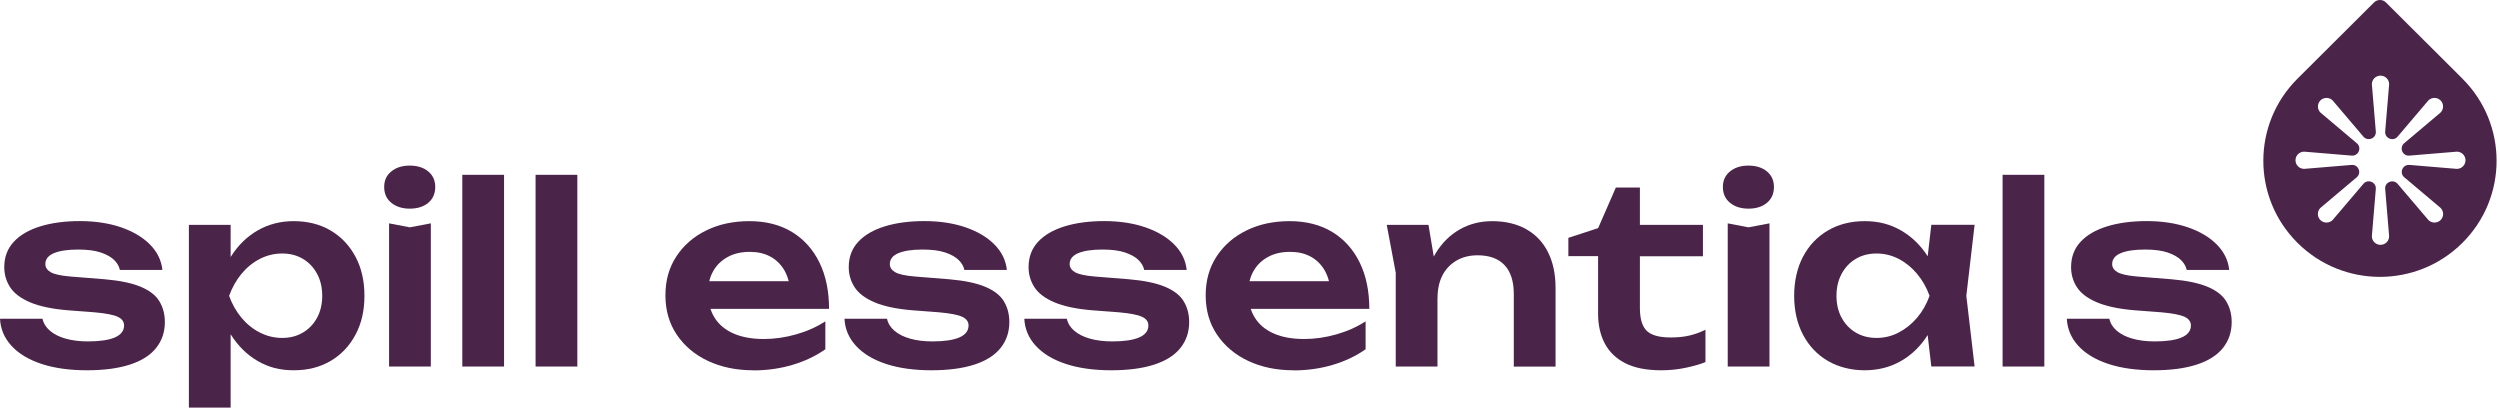
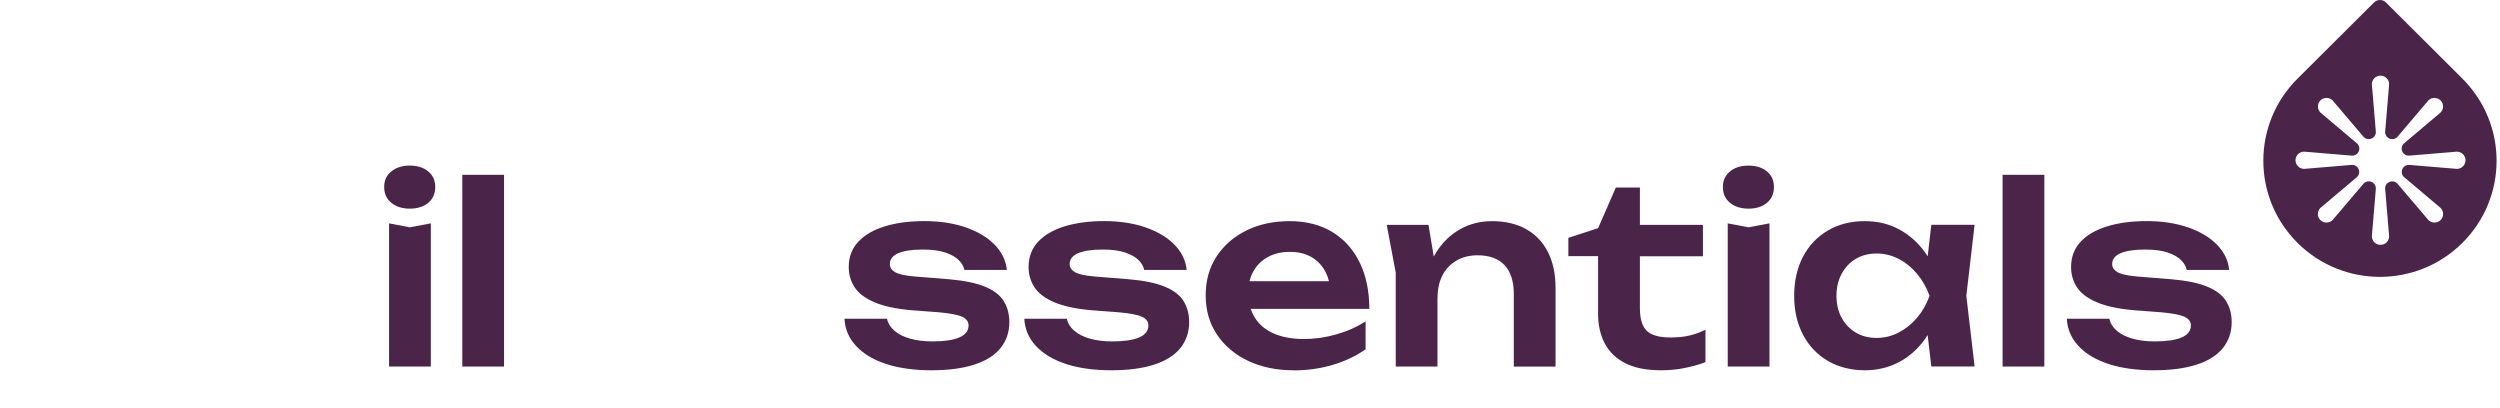
<svg xmlns="http://www.w3.org/2000/svg" fill="none" height="100%" overflow="visible" preserveAspectRatio="none" style="display: block;" viewBox="0 0 368 60" width="100%">
  <g id="Warstwa 1">
    <g id="Group">
      <g id="Group_2">
-         <path d="M24.268 47.399C24.268 48.891 23.829 50.172 22.958 51.25C22.088 52.328 20.794 53.134 19.075 53.684C17.357 54.234 15.26 54.505 12.777 54.505C10.295 54.505 8.001 54.197 6.116 53.571C4.231 52.946 2.755 52.064 1.696 50.911C0.636 49.758 0.076 48.431 0 46.916H6.26C6.404 47.602 6.775 48.19 7.365 48.695C7.956 49.2 8.72 49.584 9.666 49.848C10.613 50.119 11.71 50.255 12.959 50.255C14.7 50.255 16.017 50.059 16.918 49.667C17.811 49.275 18.265 48.687 18.265 47.911C18.265 47.346 17.955 46.924 17.327 46.63C16.698 46.336 15.555 46.117 13.883 45.967L9.977 45.673C7.645 45.477 5.791 45.085 4.421 44.497C3.043 43.909 2.066 43.171 1.491 42.281C0.916 41.392 0.628 40.405 0.628 39.327C0.628 37.835 1.098 36.591 2.029 35.589C2.96 34.587 4.269 33.833 5.95 33.313C7.63 32.8 9.575 32.544 11.786 32.544C13.996 32.544 16.055 32.853 17.826 33.464C19.59 34.074 21.013 34.918 22.08 35.996C23.148 37.074 23.753 38.317 23.905 39.734H17.645C17.546 39.222 17.274 38.739 16.82 38.287C16.365 37.835 15.707 37.466 14.851 37.172C13.989 36.878 12.876 36.734 11.498 36.734C9.954 36.734 8.758 36.915 7.925 37.27C7.093 37.624 6.676 38.159 6.676 38.867C6.676 39.357 6.934 39.757 7.448 40.058C7.963 40.367 8.924 40.578 10.317 40.699L15.396 41.106C17.652 41.302 19.431 41.671 20.733 42.221C22.035 42.771 22.951 43.487 23.473 44.369C24.003 45.251 24.268 46.261 24.268 47.414V47.399Z" fill="#4B244A" id="Vector" />
-         <path d="M27.804 33.102H33.95V39.734L33.693 40.541V45.56L33.95 47.059V60H27.804V33.094V33.102ZM31.823 43.547C32.239 41.324 32.974 39.387 34.011 37.737C35.055 36.086 36.365 34.813 37.947 33.908C39.529 33.004 41.292 32.552 43.23 32.552C45.289 32.552 47.106 33.012 48.658 33.923C50.217 34.843 51.436 36.124 52.321 37.775C53.207 39.425 53.646 41.347 53.646 43.547C53.646 45.748 53.207 47.632 52.321 49.283C51.436 50.933 50.217 52.215 48.658 53.134C47.098 54.053 45.289 54.505 43.23 54.505C41.171 54.505 39.506 54.053 37.947 53.149C36.388 52.245 35.078 50.971 34.026 49.321C32.974 47.67 32.232 45.748 31.816 43.547H31.823ZM47.431 43.547C47.431 42.327 47.182 41.241 46.675 40.307C46.167 39.365 45.478 38.634 44.593 38.106C43.707 37.579 42.693 37.315 41.535 37.315C40.377 37.315 39.287 37.579 38.257 38.106C37.228 38.634 36.327 39.365 35.547 40.307C34.775 41.249 34.17 42.327 33.723 43.547C34.162 44.768 34.775 45.846 35.547 46.773C36.319 47.7 37.22 48.431 38.257 48.951C39.287 49.479 40.377 49.742 41.535 49.742C42.693 49.742 43.707 49.479 44.593 48.951C45.478 48.424 46.167 47.7 46.675 46.773C47.174 45.846 47.431 44.768 47.431 43.547Z" fill="#4B244A" id="Vector_2" />
        <path d="M60.314 30.713C59.209 30.713 58.308 30.427 57.604 29.854C56.9 29.281 56.552 28.505 56.552 27.525C56.552 26.546 56.9 25.807 57.604 25.234C58.301 24.662 59.209 24.375 60.314 24.375C61.419 24.375 62.35 24.662 63.039 25.234C63.728 25.807 64.069 26.576 64.069 27.525C64.069 28.475 63.728 29.281 63.039 29.854C62.35 30.427 61.442 30.713 60.314 30.713ZM57.264 32.876L60.322 33.464L63.418 32.876V53.956H57.271V32.876H57.264Z" fill="#4B244A" id="Vector_3" />
        <path d="M68.051 25.731H74.197V53.955H68.051V25.731Z" fill="#4B244A" id="Vector_4" />
-         <path d="M78.837 25.731H84.983V53.955H78.837V25.731Z" fill="#4B244A" id="Vector_5" />
-         <path d="M110.871 54.505C108.388 54.505 106.178 54.046 104.225 53.134C102.272 52.215 100.743 50.926 99.623 49.268C98.503 47.61 97.95 45.673 97.95 43.472C97.95 41.272 98.487 39.387 99.555 37.752C100.622 36.117 102.091 34.835 103.953 33.923C105.815 33.004 107.942 32.552 110.326 32.552C112.711 32.552 114.845 33.087 116.586 34.15C118.327 35.212 119.675 36.712 120.621 38.641C121.567 40.571 122.036 42.847 122.036 45.462H102.893V41.392H118.728L116.336 42.862C116.238 41.641 115.935 40.601 115.436 39.749C114.928 38.898 114.255 38.234 113.392 37.767C112.529 37.3 111.53 37.074 110.372 37.074C109.123 37.074 108.033 37.322 107.117 37.827C106.193 38.332 105.482 39.026 104.982 39.915C104.475 40.804 104.225 41.852 104.225 43.05C104.225 44.49 104.543 45.726 105.179 46.751C105.815 47.776 106.753 48.559 107.98 49.094C109.206 49.63 110.689 49.901 112.438 49.901C114.005 49.901 115.595 49.675 117.184 49.222C118.781 48.77 120.212 48.13 121.491 47.301V51.408C120.114 52.388 118.516 53.149 116.685 53.699C114.853 54.249 112.922 54.521 110.886 54.521L110.871 54.505Z" fill="#4B244A" id="Vector_6" />
        <path d="M148.575 47.399C148.575 48.891 148.136 50.172 147.265 51.25C146.395 52.328 145.1 53.134 143.382 53.684C141.664 54.234 139.567 54.505 137.084 54.505C134.601 54.505 132.308 54.197 130.423 53.571C128.538 52.946 127.062 52.064 126.002 50.911C124.943 49.758 124.382 48.431 124.307 46.916H130.567C130.711 47.602 131.081 48.19 131.672 48.695C132.262 49.2 133.027 49.584 133.973 49.848C134.919 50.119 136.017 50.255 137.266 50.255C139.007 50.255 140.324 50.059 141.225 49.667C142.118 49.275 142.572 48.687 142.572 47.911C142.572 47.346 142.262 46.924 141.633 46.63C141.005 46.336 139.862 46.117 138.189 45.967L134.283 45.673C131.952 45.477 130.097 45.085 128.727 44.497C127.35 43.909 126.373 43.171 125.798 42.281C125.223 41.392 124.935 40.405 124.935 39.327C124.935 37.835 125.404 36.591 126.335 35.589C127.266 34.587 128.576 33.833 130.256 33.313C131.937 32.8 133.882 32.544 136.093 32.544C138.303 32.544 140.362 32.853 142.133 33.464C143.897 34.074 145.32 34.918 146.387 35.996C147.454 37.074 148.06 38.317 148.211 39.734H141.951C141.853 39.222 141.58 38.739 141.126 38.287C140.672 37.835 140.014 37.466 139.158 37.172C138.295 36.878 137.183 36.734 135.805 36.734C134.261 36.734 133.065 36.915 132.232 37.27C131.399 37.624 130.983 38.159 130.983 38.867C130.983 39.357 131.24 39.757 131.755 40.058C132.27 40.367 133.231 40.578 134.624 40.699L139.703 41.106C141.959 41.302 143.738 41.671 145.04 42.221C146.342 42.771 147.258 43.487 147.78 44.369C148.31 45.251 148.575 46.261 148.575 47.414V47.399Z" fill="#4B244A" id="Vector_7" />
        <path d="M175.046 47.399C175.046 48.891 174.607 50.172 173.736 51.25C172.866 52.328 171.571 53.134 169.853 53.684C168.135 54.234 166.038 54.505 163.555 54.505C161.072 54.505 158.779 54.197 156.894 53.571C155.009 52.946 153.533 52.064 152.473 50.911C151.414 49.758 150.853 48.431 150.778 46.916H157.038C157.182 47.602 157.553 48.19 158.143 48.695C158.733 49.2 159.498 49.584 160.444 49.848C161.39 50.119 162.488 50.255 163.737 50.255C165.478 50.255 166.795 50.059 167.696 49.667C168.589 49.275 169.043 48.687 169.043 47.911C169.043 47.346 168.733 46.924 168.104 46.63C167.476 46.336 166.333 46.117 164.66 45.967L160.754 45.673C158.423 45.477 156.568 45.085 155.198 44.497C153.821 43.909 152.844 43.171 152.269 42.281C151.694 41.392 151.406 40.405 151.406 39.327C151.406 37.835 151.875 36.591 152.806 35.589C153.737 34.587 155.047 33.833 156.727 33.313C158.408 32.8 160.353 32.544 162.564 32.544C164.774 32.544 166.833 32.853 168.604 33.464C170.368 34.074 171.791 34.918 172.858 35.996C173.925 37.074 174.531 38.317 174.682 39.734H168.422C168.324 39.222 168.051 38.739 167.597 38.287C167.143 37.835 166.485 37.466 165.629 37.172C164.766 36.878 163.654 36.734 162.276 36.734C160.732 36.734 159.536 36.915 158.703 37.27C157.87 37.624 157.454 38.159 157.454 38.867C157.454 39.357 157.711 39.757 158.226 40.058C158.741 40.367 159.702 40.578 161.095 40.699L166.174 41.106C168.43 41.302 170.209 41.671 171.511 42.221C172.813 42.771 173.729 43.487 174.251 44.369C174.781 45.251 175.046 46.261 175.046 47.414V47.399Z" fill="#4B244A" id="Vector_8" />
        <path d="M190.397 54.505C187.914 54.505 185.704 54.046 183.751 53.134C181.798 52.215 180.269 50.926 179.149 49.268C178.028 47.61 177.476 45.673 177.476 43.472C177.476 41.272 178.013 39.387 179.081 37.752C180.148 36.117 181.616 34.835 183.479 33.923C185.341 33.004 187.468 32.552 189.852 32.552C192.236 32.552 194.371 33.087 196.112 34.15C197.853 35.212 199.2 36.712 200.147 38.641C201.093 40.571 201.562 42.847 201.562 45.462H182.419V41.392H198.254L195.862 42.862C195.764 41.641 195.461 40.601 194.961 39.749C194.454 38.898 193.781 38.234 192.918 37.767C192.055 37.3 191.056 37.074 189.897 37.074C188.648 37.074 187.558 37.322 186.643 37.827C185.719 38.332 185.008 39.026 184.508 39.915C184.001 40.804 183.751 41.852 183.751 43.05C183.751 44.49 184.069 45.726 184.705 46.751C185.341 47.776 186.279 48.559 187.505 49.094C188.732 49.63 190.215 49.901 191.964 49.901C193.531 49.901 195.12 49.675 196.71 49.222C198.307 48.77 199.738 48.13 201.017 47.301V51.408C199.639 52.388 198.042 53.149 196.21 53.699C194.379 54.249 192.448 54.521 190.412 54.521L190.397 54.505Z" fill="#4B244A" id="Vector_9" />
        <path d="M204.127 33.102H210.274L211.598 41.053V53.955H205.452V40.133L204.127 33.094V33.102ZM219.592 32.552C221.582 32.552 223.27 32.951 224.671 33.743C226.071 34.534 227.138 35.664 227.873 37.134C228.607 38.604 228.978 40.344 228.978 42.379V53.963H222.831V43.299C222.831 41.415 222.377 39.99 221.469 39.026C220.561 38.061 219.236 37.579 217.495 37.579C216.314 37.579 215.277 37.842 214.384 38.362C213.491 38.89 212.802 39.614 212.325 40.541C211.848 41.468 211.606 42.583 211.606 43.879L209.585 42.816C209.827 40.616 210.417 38.762 211.348 37.247C212.28 35.732 213.46 34.572 214.883 33.765C216.306 32.959 217.881 32.559 219.599 32.559L219.592 32.552Z" fill="#4B244A" id="Vector_10" />
        <path d="M230.863 37.722V35.009L235.246 33.577L237.857 27.601H241.392V33.103H250.673V37.722H241.392V45.312C241.392 46.925 241.733 48.055 242.407 48.703C243.08 49.351 244.254 49.675 245.926 49.675C246.979 49.675 247.917 49.577 248.727 49.381C249.537 49.185 250.309 48.907 251.043 48.537V53.3C250.332 53.594 249.386 53.865 248.205 54.122C247.024 54.378 245.813 54.506 244.556 54.506C242.369 54.506 240.598 54.159 239.235 53.459C237.872 52.765 236.866 51.793 236.215 50.542C235.564 49.298 235.238 47.844 235.238 46.178V37.707H230.856L230.863 37.722Z" fill="#4B244A" id="Vector_11" />
        <path d="M257.371 30.713C256.266 30.713 255.365 30.427 254.661 29.854C253.957 29.281 253.609 28.505 253.609 27.525C253.609 26.546 253.957 25.807 254.661 25.234C255.358 24.662 256.266 24.375 257.371 24.375C258.476 24.375 259.407 24.662 260.096 25.234C260.785 25.807 261.126 26.576 261.126 27.525C261.126 28.475 260.785 29.281 260.096 29.854C259.407 30.427 258.499 30.713 257.371 30.713ZM254.313 32.876L257.371 33.464L260.467 32.876V53.956H254.321V32.876H254.313Z" fill="#4B244A" id="Vector_12" />
        <path d="M285.909 43.547C285.515 45.748 284.796 47.67 283.751 49.321C282.707 50.971 281.397 52.245 279.807 53.149C278.218 54.053 276.454 54.505 274.486 54.505C272.518 54.505 270.641 54.046 269.074 53.134C267.499 52.215 266.281 50.933 265.41 49.283C264.54 47.632 264.101 45.718 264.101 43.547C264.101 41.377 264.54 39.425 265.41 37.775C266.281 36.124 267.499 34.843 269.074 33.923C270.648 33.004 272.45 32.552 274.486 32.552C276.522 32.552 278.225 33.004 279.807 33.908C281.389 34.813 282.707 36.086 283.766 37.737C284.818 39.387 285.53 41.324 285.901 43.547H285.909ZM270.33 43.547C270.33 44.768 270.58 45.846 271.087 46.773C271.587 47.7 272.283 48.431 273.169 48.951C274.055 49.479 275.069 49.742 276.227 49.742C277.385 49.742 278.468 49.479 279.482 48.951C280.496 48.424 281.405 47.7 282.192 46.773C282.979 45.846 283.592 44.768 284.031 43.547C283.592 42.327 282.979 41.241 282.192 40.307C281.405 39.365 280.504 38.634 279.482 38.106C278.46 37.579 277.378 37.315 276.227 37.315C275.077 37.315 274.055 37.579 273.169 38.106C272.283 38.634 271.595 39.365 271.087 40.307C270.58 41.249 270.33 42.327 270.33 43.547ZM284.289 53.955L283.403 46.328L284.395 43.54L283.403 40.789L284.289 33.094H290.662L289.443 43.54L290.662 53.948H284.289V53.955Z" fill="#4B244A" id="Vector_13" />
        <path d="M294.781 25.731H300.927V53.955H294.781V25.731Z" fill="#4B244A" id="Vector_14" />
        <path d="M328.503 47.399C328.503 48.891 328.064 50.172 327.193 51.25C326.323 52.328 325.028 53.134 323.31 53.684C321.592 54.234 319.495 54.505 317.012 54.505C314.53 54.505 312.236 54.197 310.351 53.571C308.466 52.946 306.99 52.064 305.931 50.911C304.878 49.765 304.311 48.431 304.235 46.916H310.495C310.646 47.602 311.01 48.19 311.6 48.695C312.191 49.2 312.955 49.584 313.901 49.848C314.847 50.119 315.945 50.255 317.194 50.255C318.935 50.255 320.252 50.059 321.153 49.667C322.046 49.275 322.5 48.687 322.5 47.911C322.5 47.346 322.19 46.924 321.562 46.63C320.933 46.336 319.79 46.117 318.118 45.967L314.212 45.673C311.88 45.477 310.026 45.085 308.656 44.497C307.278 43.909 306.301 43.171 305.726 42.281C305.151 41.392 304.863 40.405 304.863 39.327C304.863 37.835 305.333 36.591 306.264 35.589C307.195 34.587 308.504 33.833 310.185 33.313C311.865 32.8 313.81 32.544 316.021 32.544C318.231 32.544 320.29 32.853 322.061 33.464C323.833 34.074 325.248 34.918 326.315 35.996C327.383 37.074 327.988 38.317 328.14 39.734H321.88C321.781 39.222 321.501 38.739 321.054 38.287C320.6 37.835 319.942 37.466 319.086 37.172C318.223 36.878 317.111 36.734 315.733 36.734C314.189 36.734 312.993 36.915 312.16 37.27C311.328 37.624 310.911 38.159 310.911 38.867C310.911 39.357 311.169 39.757 311.683 40.058C312.198 40.36 313.159 40.578 314.552 40.699L319.631 41.106C321.887 41.302 323.666 41.671 324.968 42.221C326.27 42.771 327.186 43.487 327.708 44.369C328.238 45.251 328.503 46.261 328.503 47.414V47.399Z" fill="#4B244A" id="Vector_15" />
      </g>
      <path d="M362.475 11.578L351.204 0.356C350.727 -0.119 349.948 -0.119 349.463 0.356L338.192 11.578C331.485 18.255 331.485 29.07 338.192 35.747C344.899 42.425 355.761 42.425 362.468 35.747C369.174 29.07 369.174 18.255 362.468 11.578H362.475ZM361.65 24.857L354.671 24.277C353.657 24.194 353.134 25.453 353.914 26.101L359.258 30.607C359.75 31.097 359.75 31.904 359.258 32.394C358.766 32.883 357.956 32.883 357.464 32.394L352.93 27.065C352.271 26.297 351.007 26.817 351.098 27.819L351.681 34.775C351.681 35.476 351.113 36.041 350.409 36.041C349.705 36.041 349.138 35.476 349.138 34.775L349.72 27.819C349.804 26.809 348.54 26.289 347.889 27.065L343.355 32.394C342.862 32.883 342.053 32.883 341.561 32.394C341.069 31.904 341.069 31.097 341.561 30.607L346.905 26.101C347.677 25.445 347.154 24.186 346.148 24.277L339.169 24.857C338.465 24.857 337.897 24.292 337.897 23.591C337.897 22.89 338.465 22.325 339.169 22.325L346.163 22.905C347.177 22.988 347.699 21.73 346.92 21.081L341.568 16.567C341.076 16.077 341.076 15.271 341.568 14.781C342.06 14.291 342.87 14.291 343.362 14.781L347.889 20.109C348.547 20.878 349.811 20.358 349.72 19.355L349.138 12.399C349.138 11.698 349.705 11.133 350.409 11.133C351.113 11.133 351.681 11.698 351.681 12.399L351.098 19.355C351.015 20.365 352.279 20.885 352.93 20.109L357.457 14.781C357.949 14.291 358.758 14.291 359.251 14.781C359.743 15.271 359.743 16.077 359.251 16.567L353.899 21.081C353.127 21.737 353.649 22.996 354.656 22.905L361.65 22.325C362.354 22.325 362.922 22.89 362.922 23.591C362.922 24.292 362.354 24.857 361.65 24.857Z" fill="#4B244A" id="Vector_16" />
    </g>
  </g>
</svg>